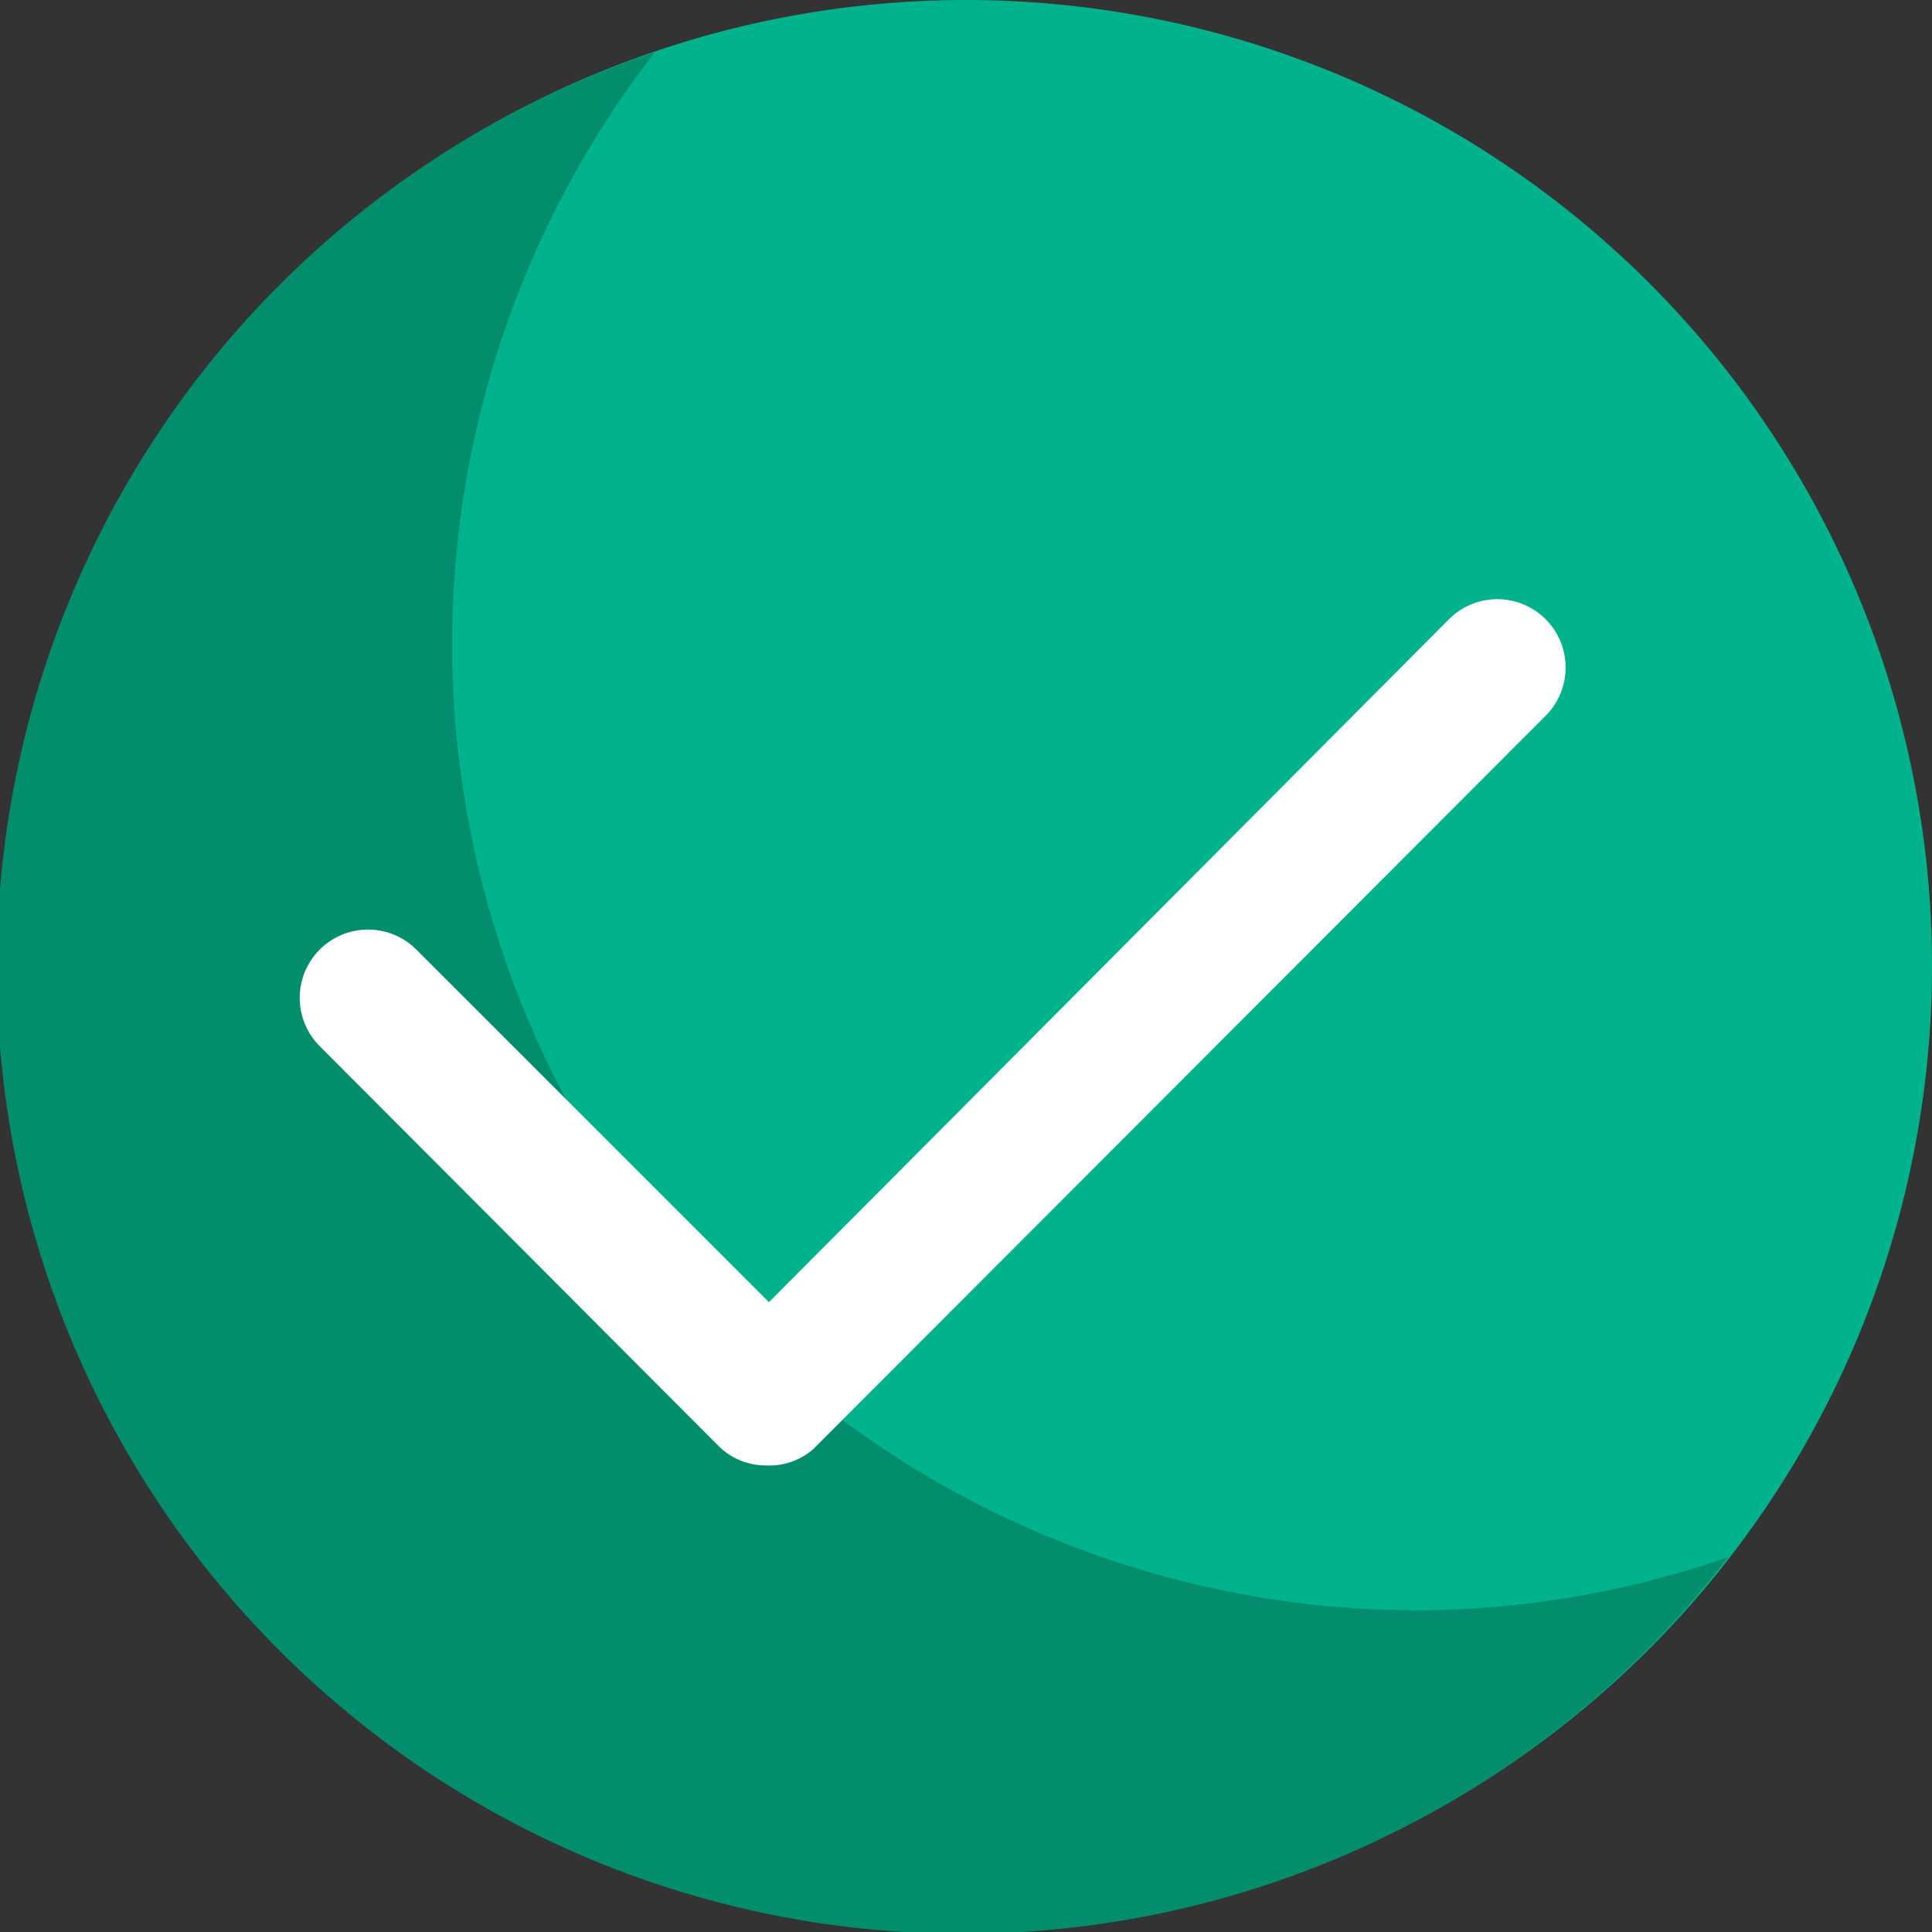
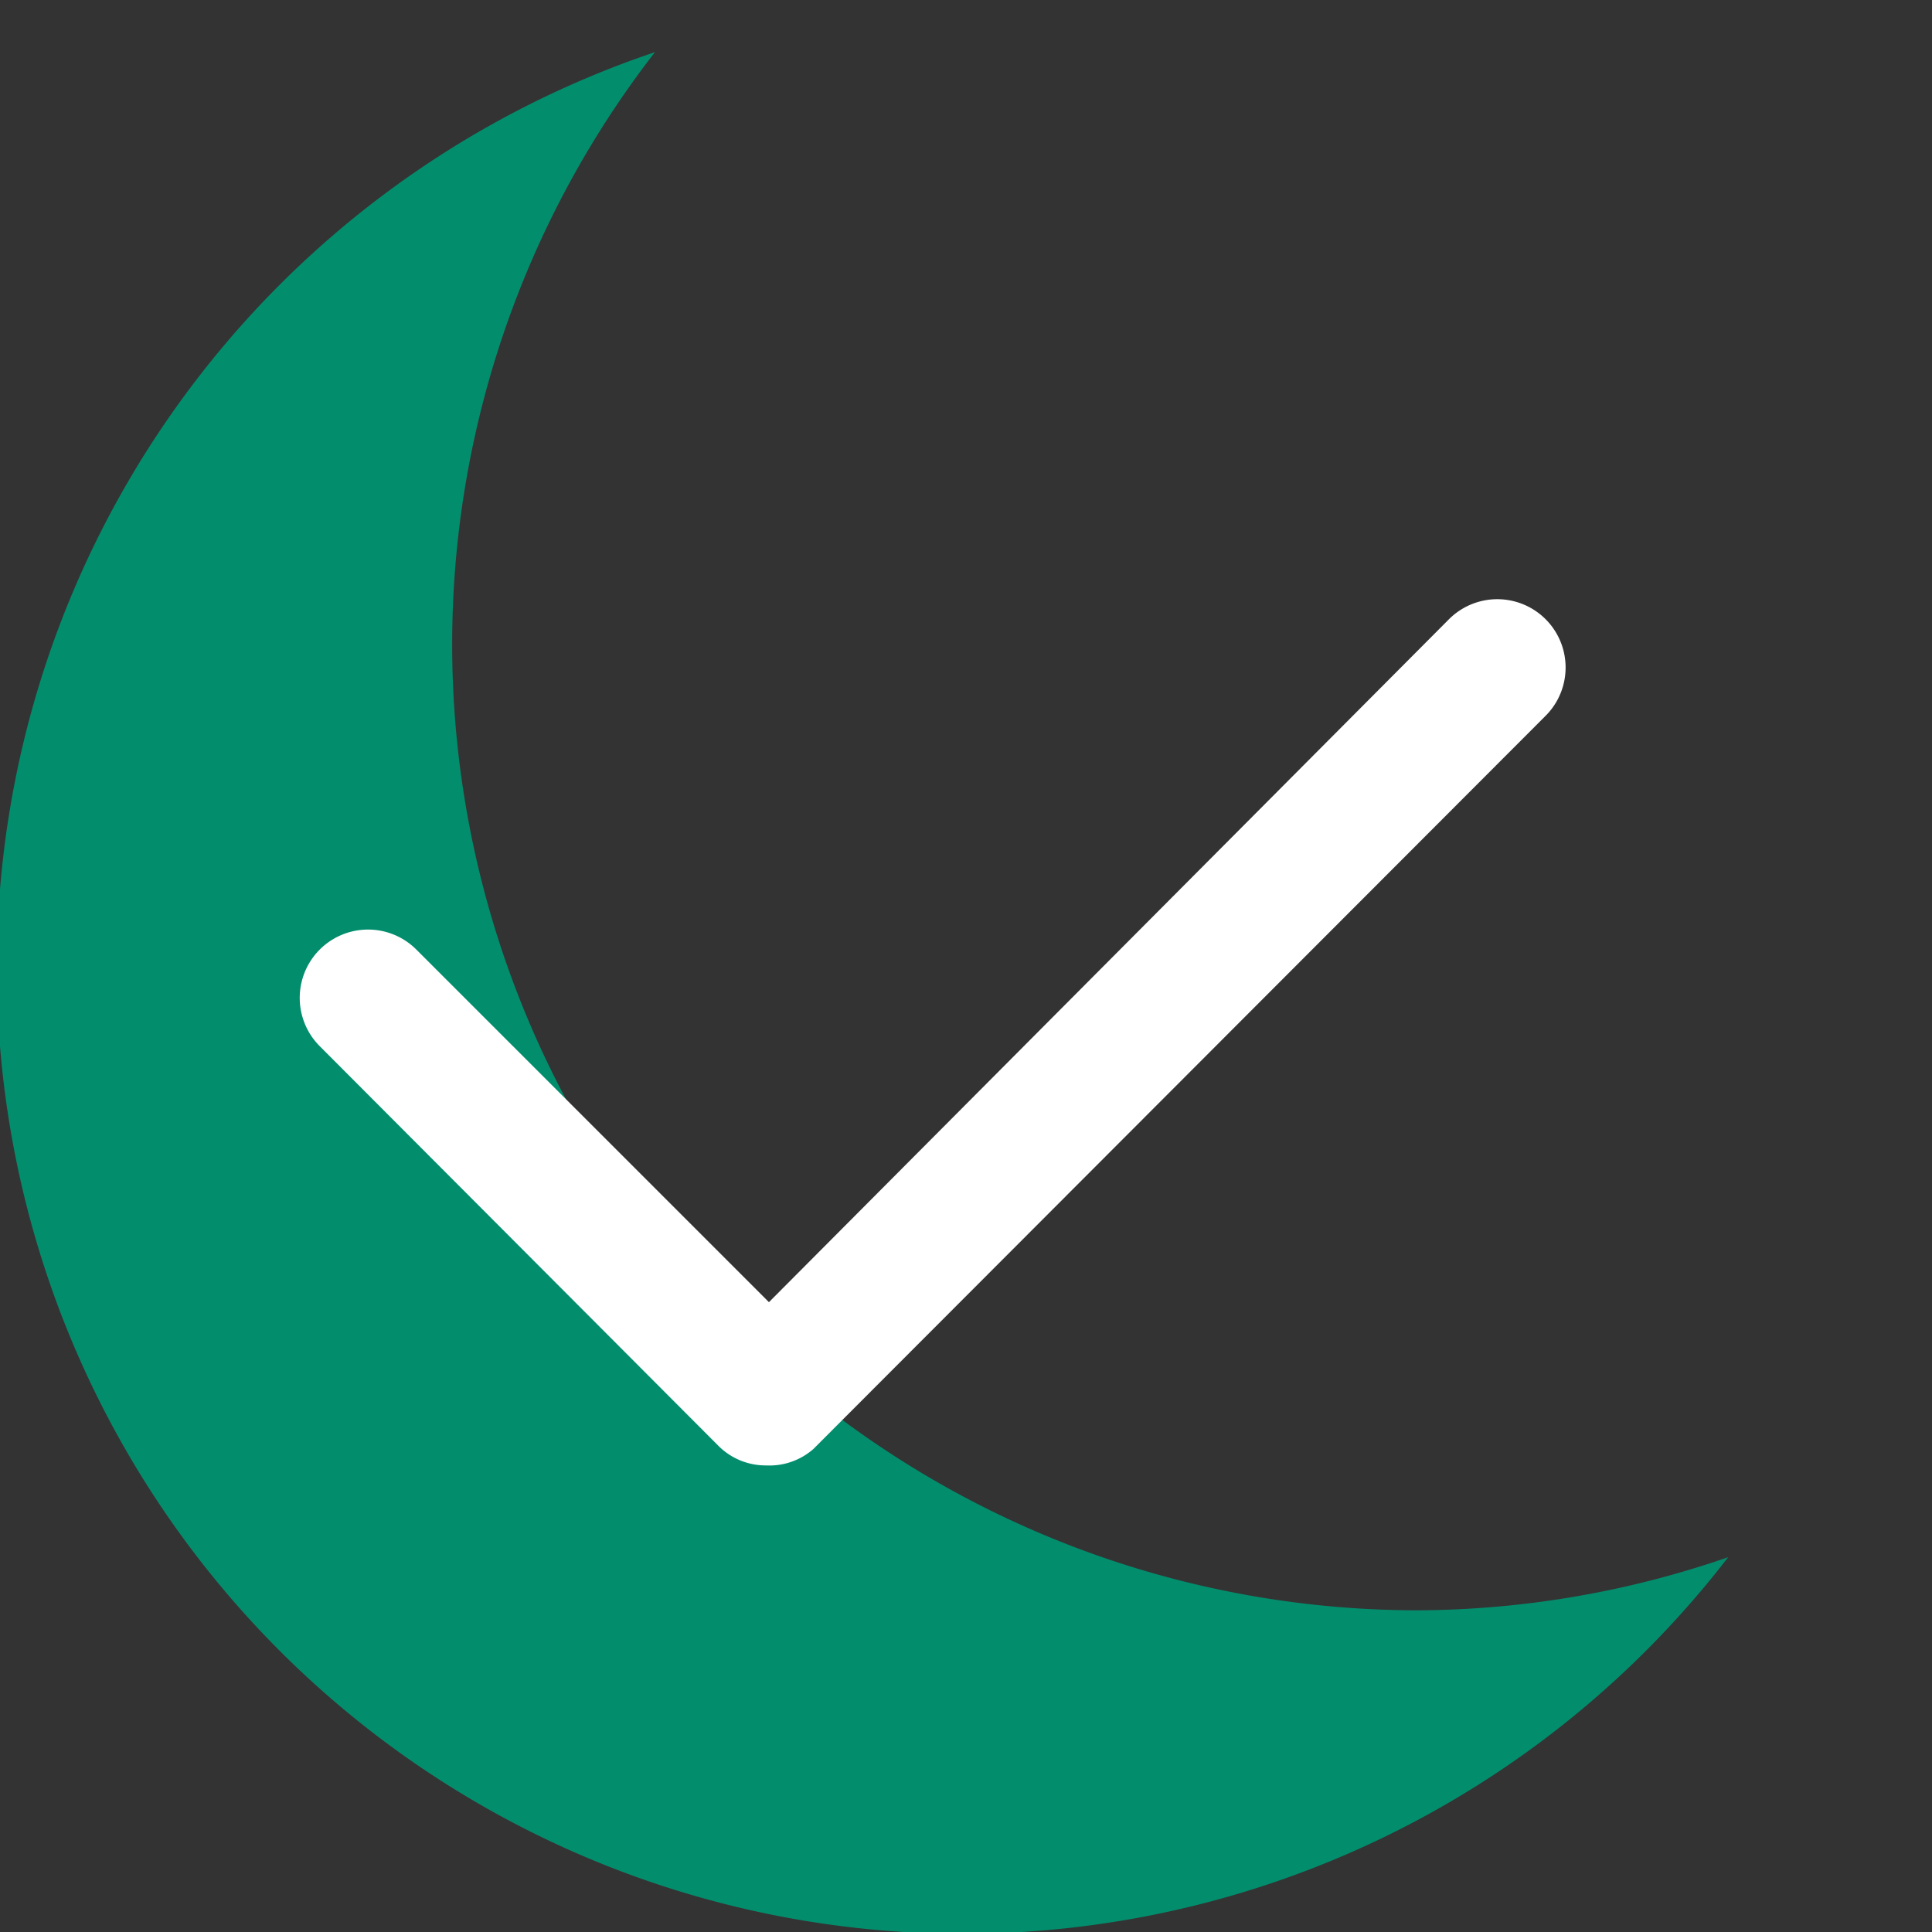
<svg xmlns="http://www.w3.org/2000/svg" width="20" height="20">
  <rect width="100%" height="100%" fill="#333333" stroke="none" />
-   <path d="M10 20a10 10 0 1110-10 10 10 0 01-10 10z" fill="#00b38c" />
-   <path d="M14.67 16.67A10 10 0 016.78.54a10 10 0 1011.11 15.58 9.94 9.94 0 01-3.22.55z" fill="#028e6d" />
+   <path d="M14.67 16.67A10 10 0 016.78.54a10 10 0 1011.11 15.58 9.94 9.94 0 01-3.22.55" fill="#028e6d" />
  <path d="M7.93 15.17a.69.69 0 01-.49-.2l-4.13-4.14a.69.69 0 011-1l3.65 3.65L15 6.41a.69.69 0 011 1L8.42 15a.69.69 0 01-.49.17z" fill="#fff" />
</svg>